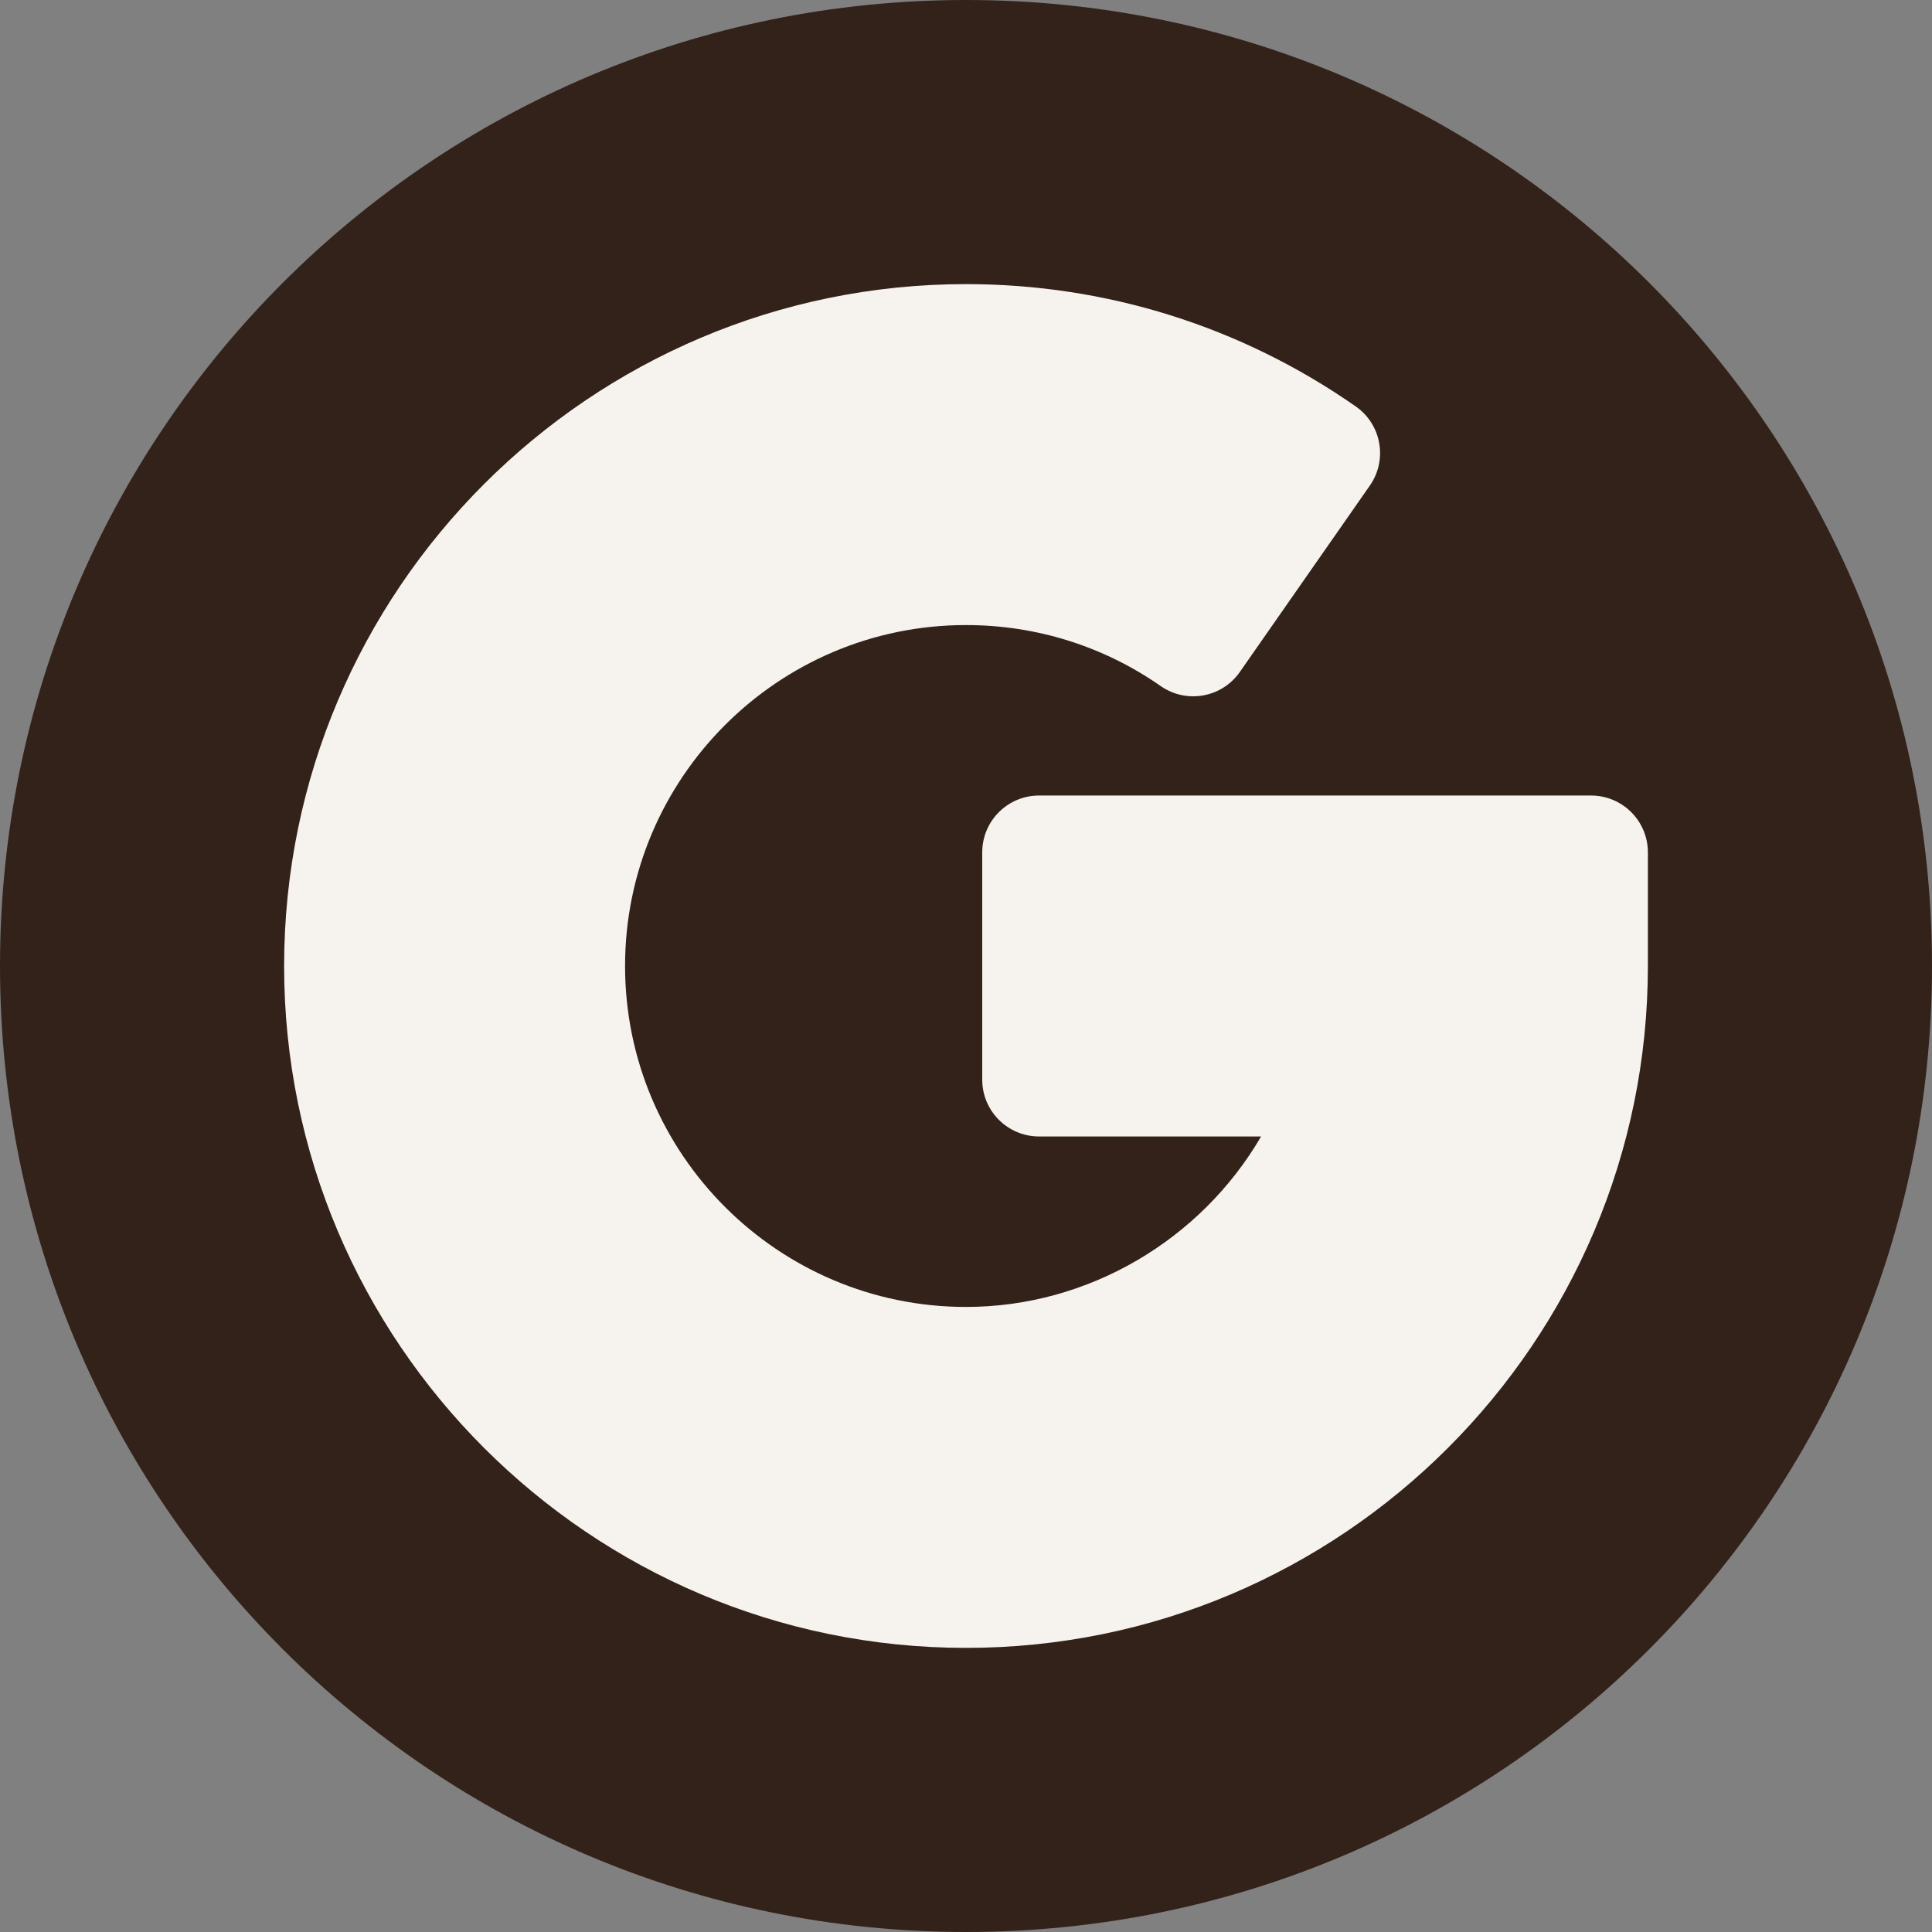
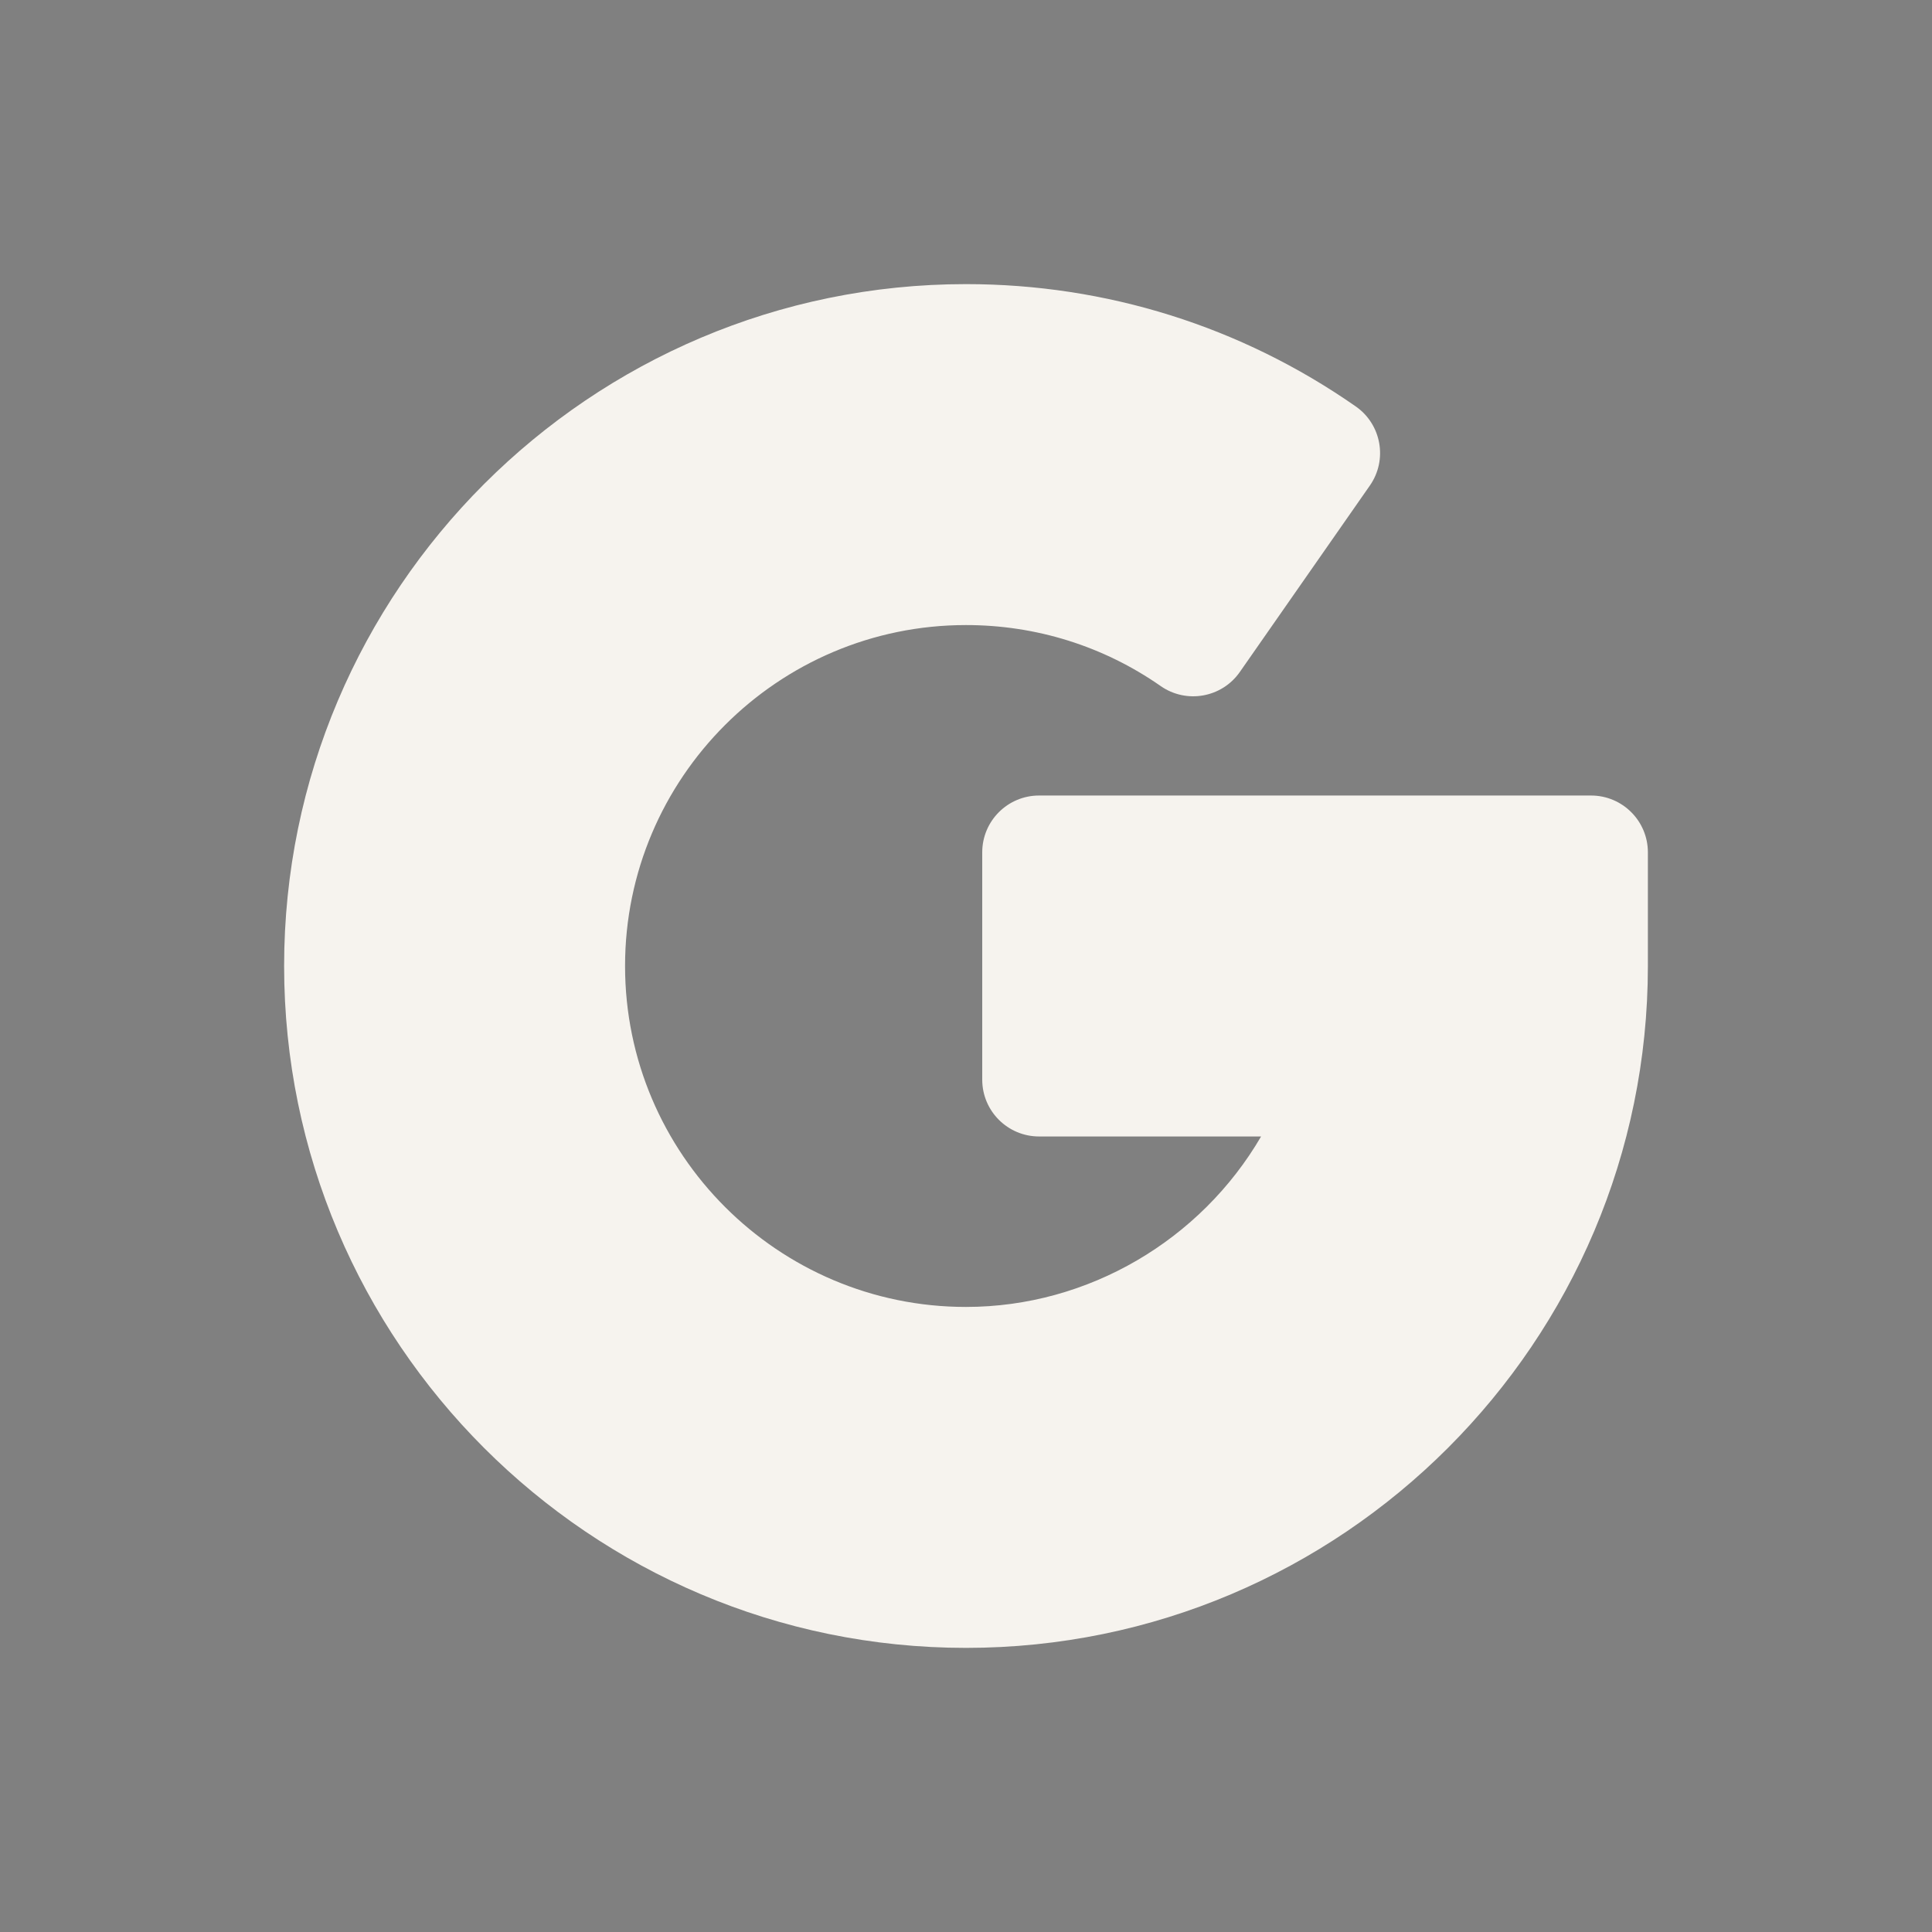
<svg xmlns="http://www.w3.org/2000/svg" fill="#332219" height="510" preserveAspectRatio="xMidYMid meet" version="1" viewBox="1.0 1.0 510.0 510.0" width="510" zoomAndPan="magnify">
  <rect x="1.0" y="1.0" width="510.0" height="510.0" fill="#808080" stroke="none" />
  <g>
    <g>
      <g>
        <g id="change1_1">
-           <path d="M256,511C115.07,511,1,396.951,1,256C1,115.069,115.05,1,256,1c140.931,0,255,114.05,255,255 C511,396.932,396.951,511,256,511z" />
-         </g>
+           </g>
        <g id="change2_1">
          <path d="M256,436c-99.252,0-180-80.748-180-180c0-99.252,80.748-180,180-180 c37.023,0,72.602,11.165,102.888,32.289c6.79,4.737,8.461,14.09,3.722,20.885l-34.326,49.212 c-4.738,6.791-14.09,8.459-20.885,3.721C292.293,171.569,274.52,166,256,166c-49.626,0-90,40.374-90,90s40.374,90,90,90 c32.357,0,62.021-17.756,77.897-45h-58.611c-8.284,0-15-6.716-15-15v-60c0-8.284,6.716-15,15-15H421c8.284,0,15,6.716,15,15v30 C436,355.252,355.252,436,256,436z" fill="#f6f3ee" />
        </g>
      </g>
    </g>
  </g>
</svg>